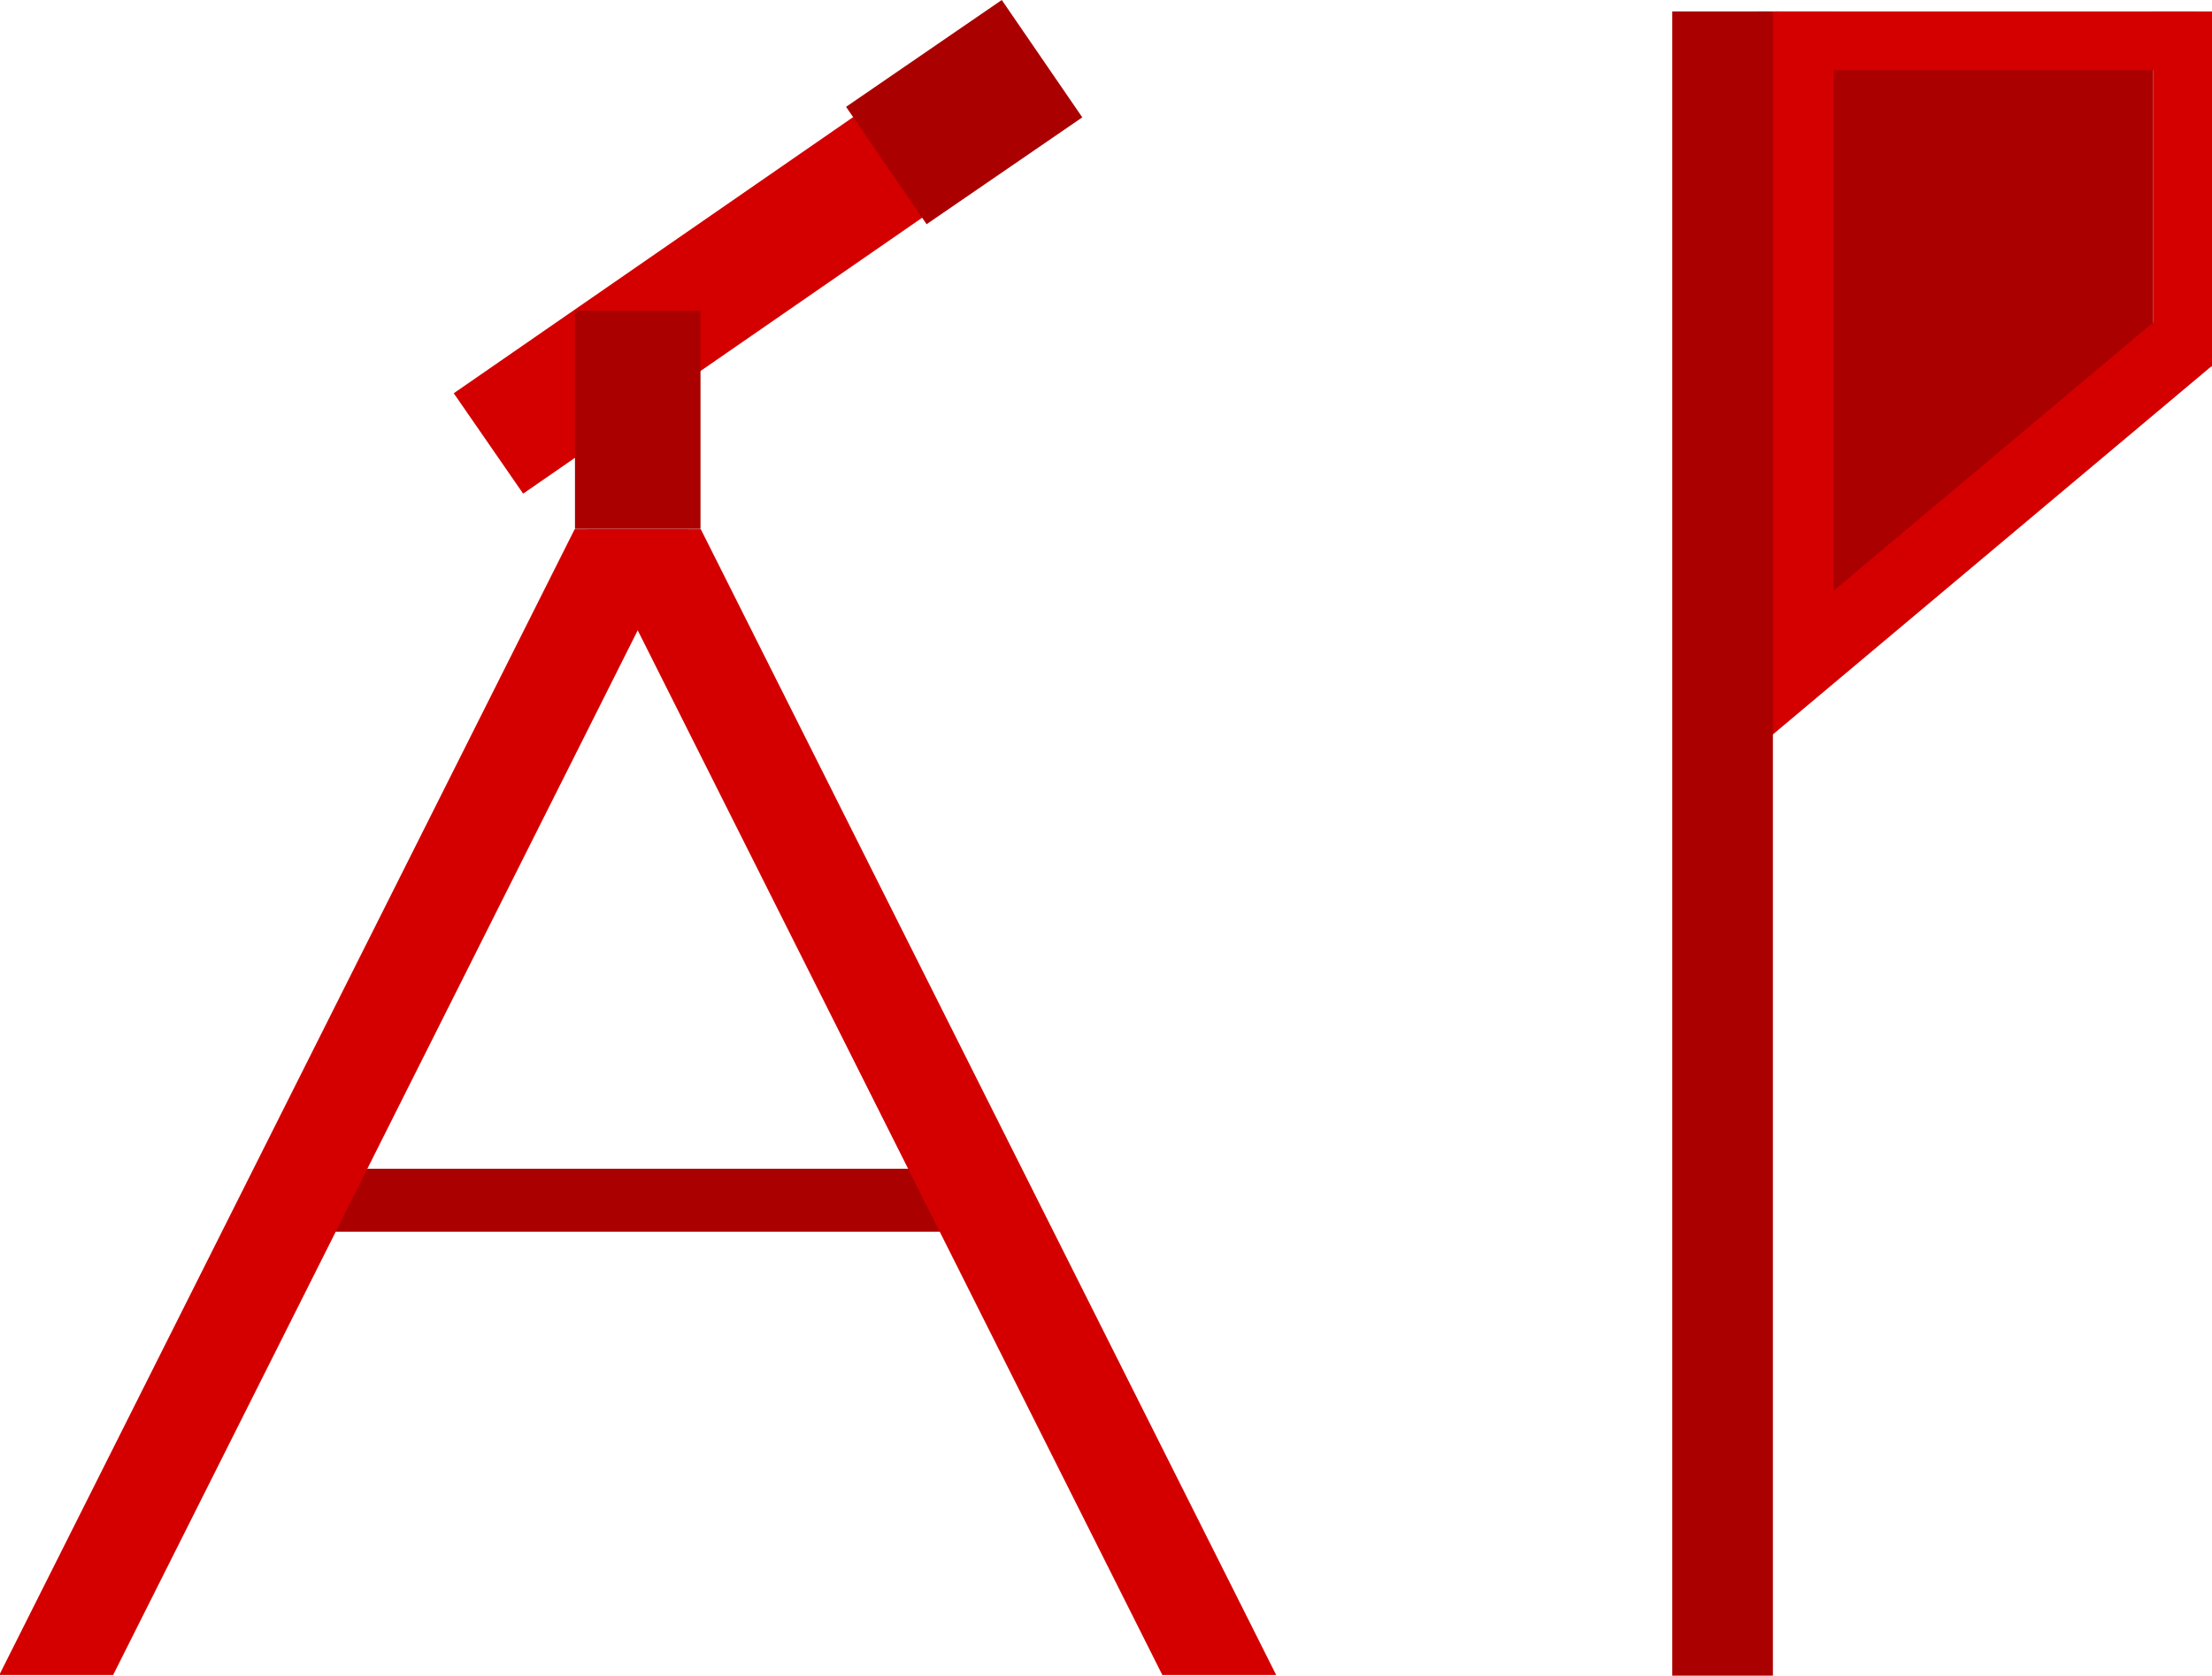
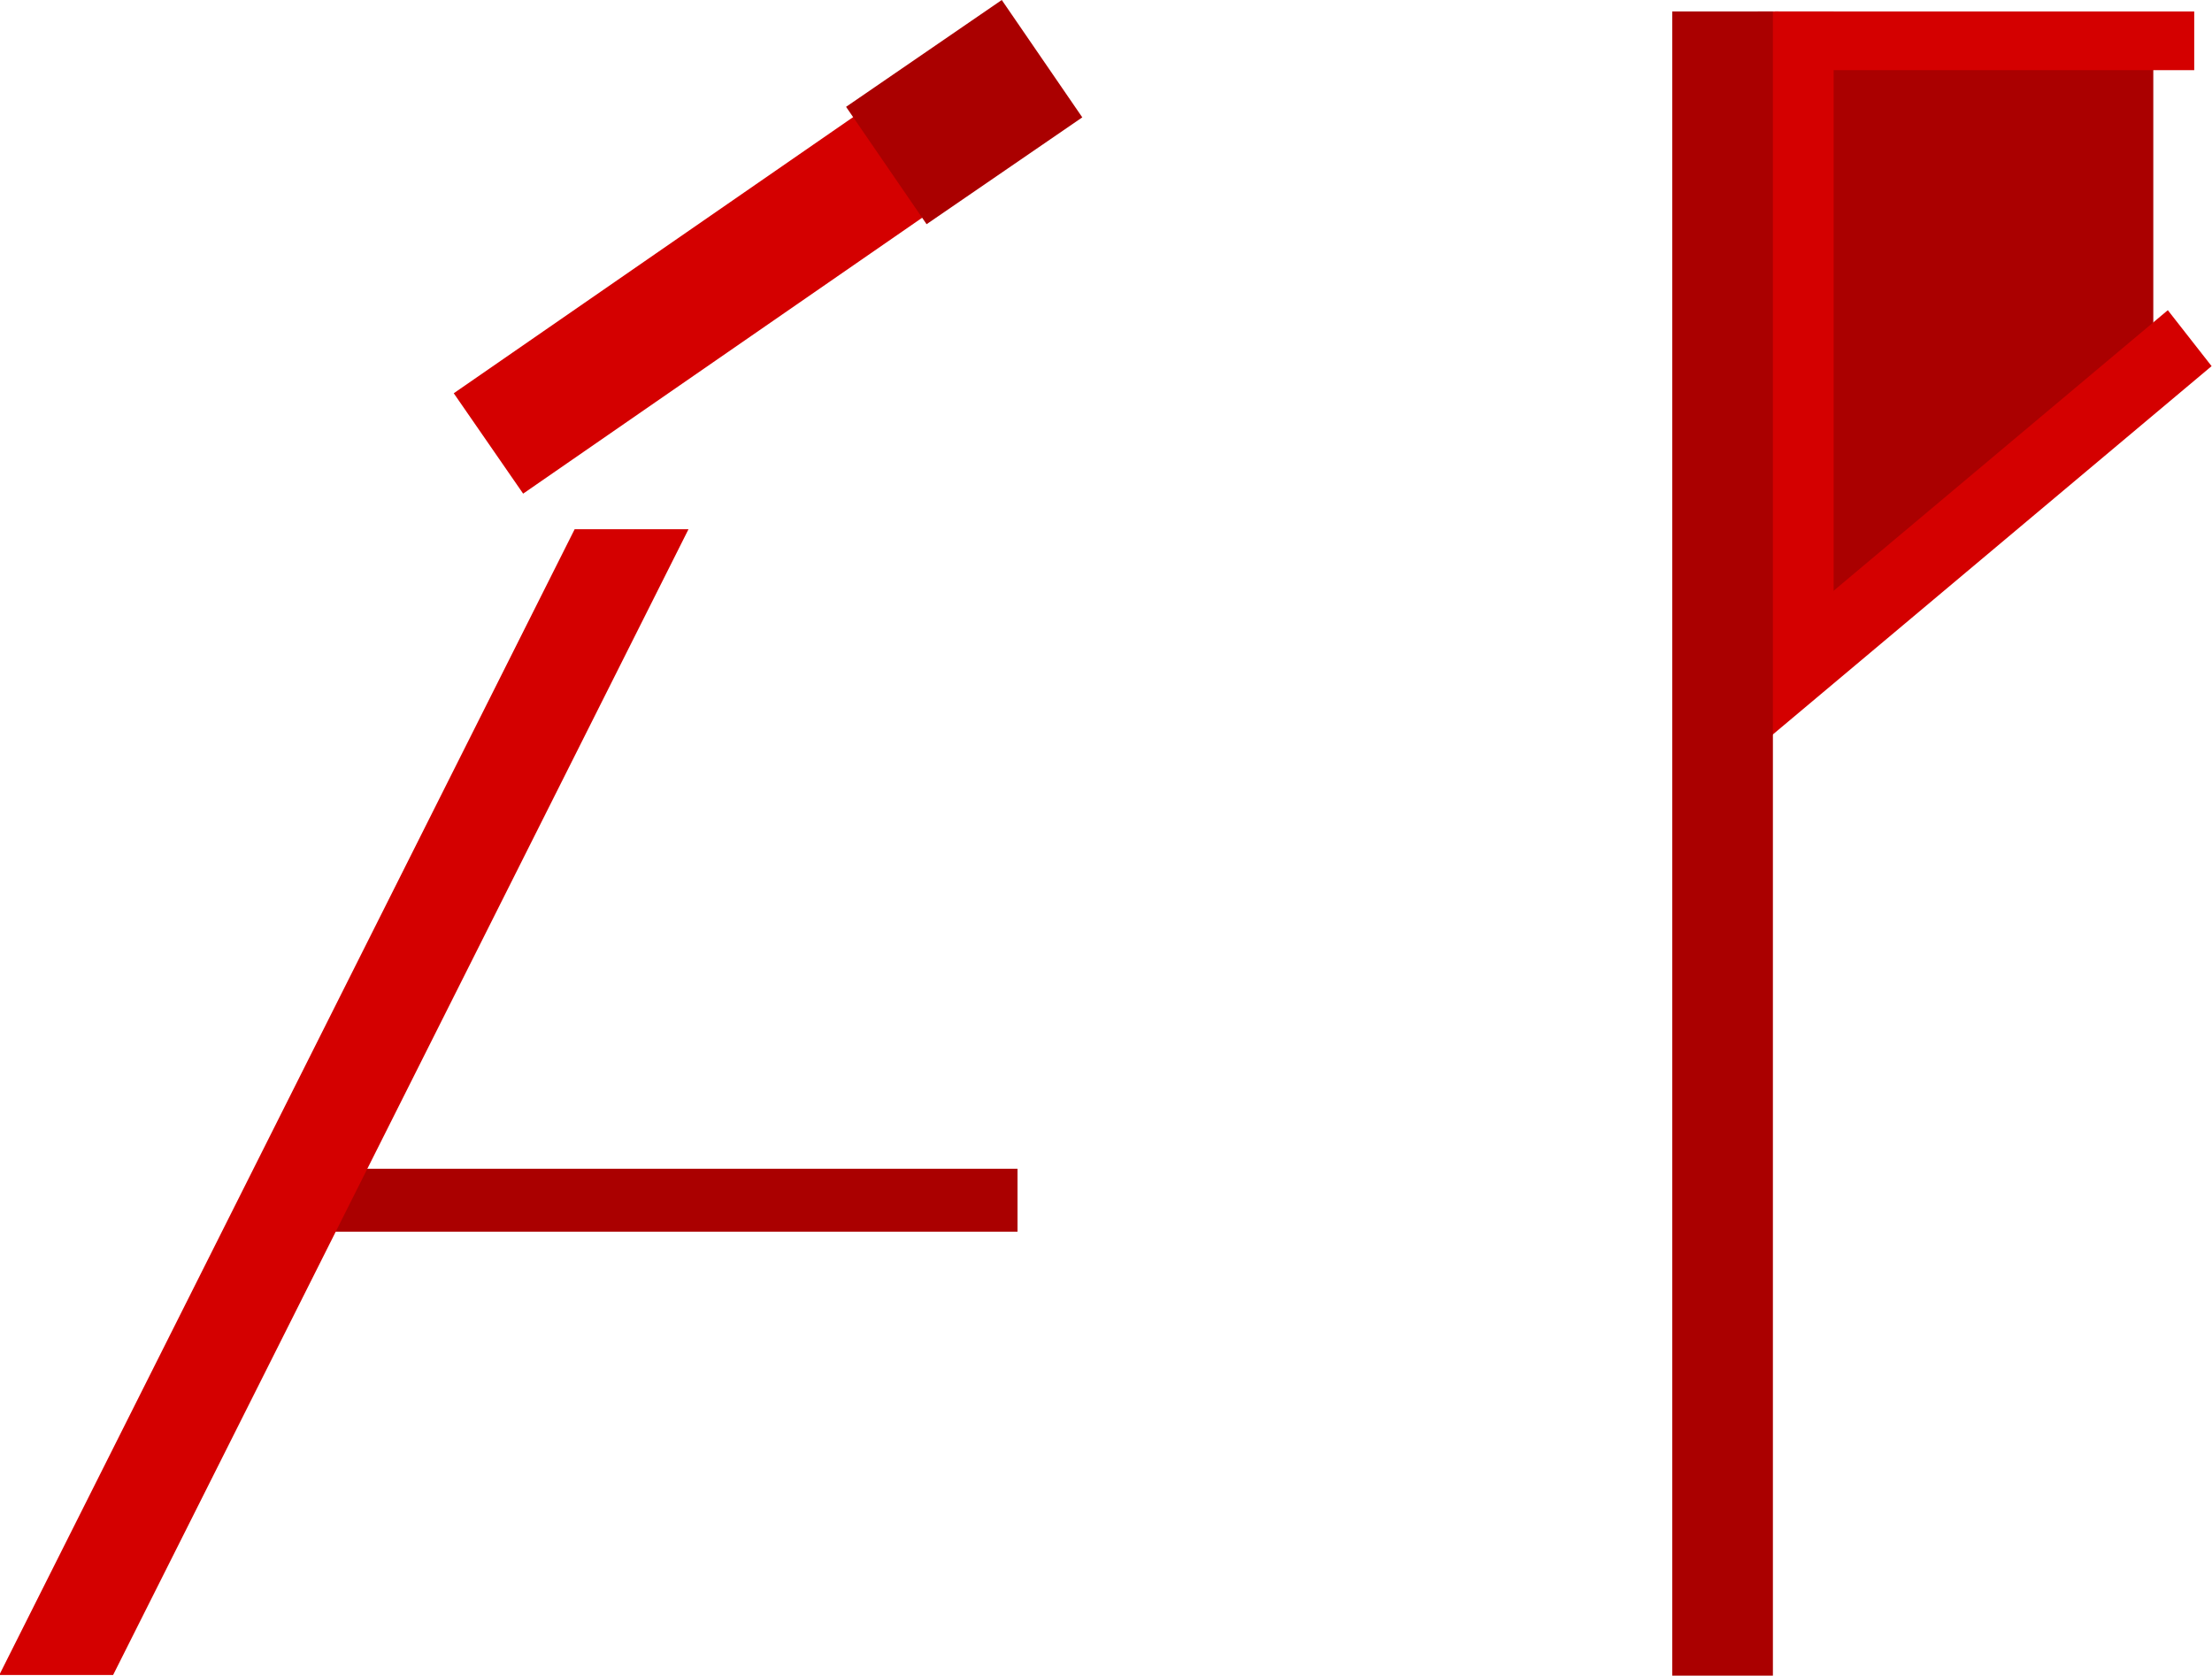
<svg xmlns="http://www.w3.org/2000/svg" xmlns:ns1="http://www.inkscape.org/namespaces/inkscape" xmlns:ns2="http://sodipodi.sourceforge.net/DTD/sodipodi-0.dtd" width="131.894mm" height="99.902mm" viewBox="0 0 131.894 99.902" version="1.1" id="svg8" ns1:version="1.0.2 (e86c870879, 2021-01-15, custom)" ns2:docname="AstroPickerLOGO.svg">
  <defs id="defs2" />
  <ns2:namedview id="base" pagecolor="#ffffff" bordercolor="#666666" borderopacity="1.0" ns1:pageopacity="0.0" ns1:pageshadow="2" ns1:zoom="1.1757366" ns1:cx="99.74547" ns1:cy="219.49854" ns1:document-units="mm" ns1:current-layer="svg8" ns1:document-rotation="0" showgrid="false" ns1:window-width="1920" ns1:window-height="986" ns1:window-x="-11" ns1:window-y="-11" ns1:window-maximized="1" />
  <rect style="fill:#d40000;stroke-width:0" id="rect861" width="7.276" height="32.411" x="34.672" y="-41.332" transform="rotate(55.341)" />
  <rect style="fill:#aa0000;stroke-width:0" id="rect886" width="19.405" height="18.453" x="108.989" y="3.396" />
  <path ns2:type="star" style="fill:#aa0000;stroke-width:0" id="path892" ns2:sides="3" ns2:cx="105.5026" ns2:cy="29.567186" ns2:r1="2.9059031" ns2:r2="5.8891592" ns2:arg1="0.72097131" ns2:arg2="1.7681689" ns1:flatsided="false" ns1:rounded="0" ns1:randomized="0" d="m 107.685,31.485 -3.338,3.857 -1.598,-4.844 -1.671,-4.819 4.994,1.038 5.009,0.962 z" ns1:transform-center-x="-5.4596527" transform="matrix(-1.688,1.921,-1.425,-1.235,335.655,-140.592)" ns1:transform-center-y="1.9045783" />
  <rect style="fill:#aa0000;stroke-width:0" id="rect870" width="44.968" height="3.75" x="15.702" y="69.682" ry="0" />
  <rect style="fill:#d40000;stroke-width:0" id="rect882" width="4.238" height="34.263" x="97.384" y="-90.432" transform="matrix(0.616,0.787,-0.766,0.643,0,0)" ns1:label="rect882" />
  <g ns1:label="Layer 1" ns1:groupmode="layer" id="layer1" transform="translate(-19.929,-18.829)">
-     <rect style="fill:#d40000;stroke-width:0" id="rect854-5" width="6.788" height="76.41" x="29.624" y="-132.764" transform="matrix(1,0,-0.449,-0.894,0,0)" />
-     <rect style="fill:#aa0000;stroke-width:0" id="rect859" width="7.484" height="13.005" x="54.213" y="37.358" ry="0" />
    <rect style="fill:#d40000;stroke-width:0" id="rect854" width="6.788" height="76.41" x="79.497" y="56.354" transform="matrix(1,0,-0.449,0.894,0,0)" />
    <rect style="fill:#d40000;fill-opacity:1;fill-rule:evenodd;stroke:#4d4d4d;stroke-width:0;stroke-miterlimit:4;stroke-dasharray:none" id="rect875" width="1.244" height="39.096" x="124.737" y="19.511" ry="0" />
  </g>
  <rect style="fill:#aa0000;stroke-width:0" id="rect866" width="8.486" height="11.259" x="33.793" y="-49.254" transform="rotate(55.546)" />
  <rect style="fill:#aa0000;stroke-width:0" id="rect874" width="6" height="99.219" x="99.712" y="0.683" />
  <rect style="fill:#d40000;stroke-width:0" id="rect876" width="25" height="3.5" x="105.834" y="0.683" />
  <rect style="fill:#d40000;stroke-width:0" id="rect878" width="3.5" height="40" x="105.834" y="0.683" />
-   <rect style="fill:#d40000;stroke-width:0" id="rect880" width="3.5" height="21.167" x="128.394" y="0.683" />
</svg>